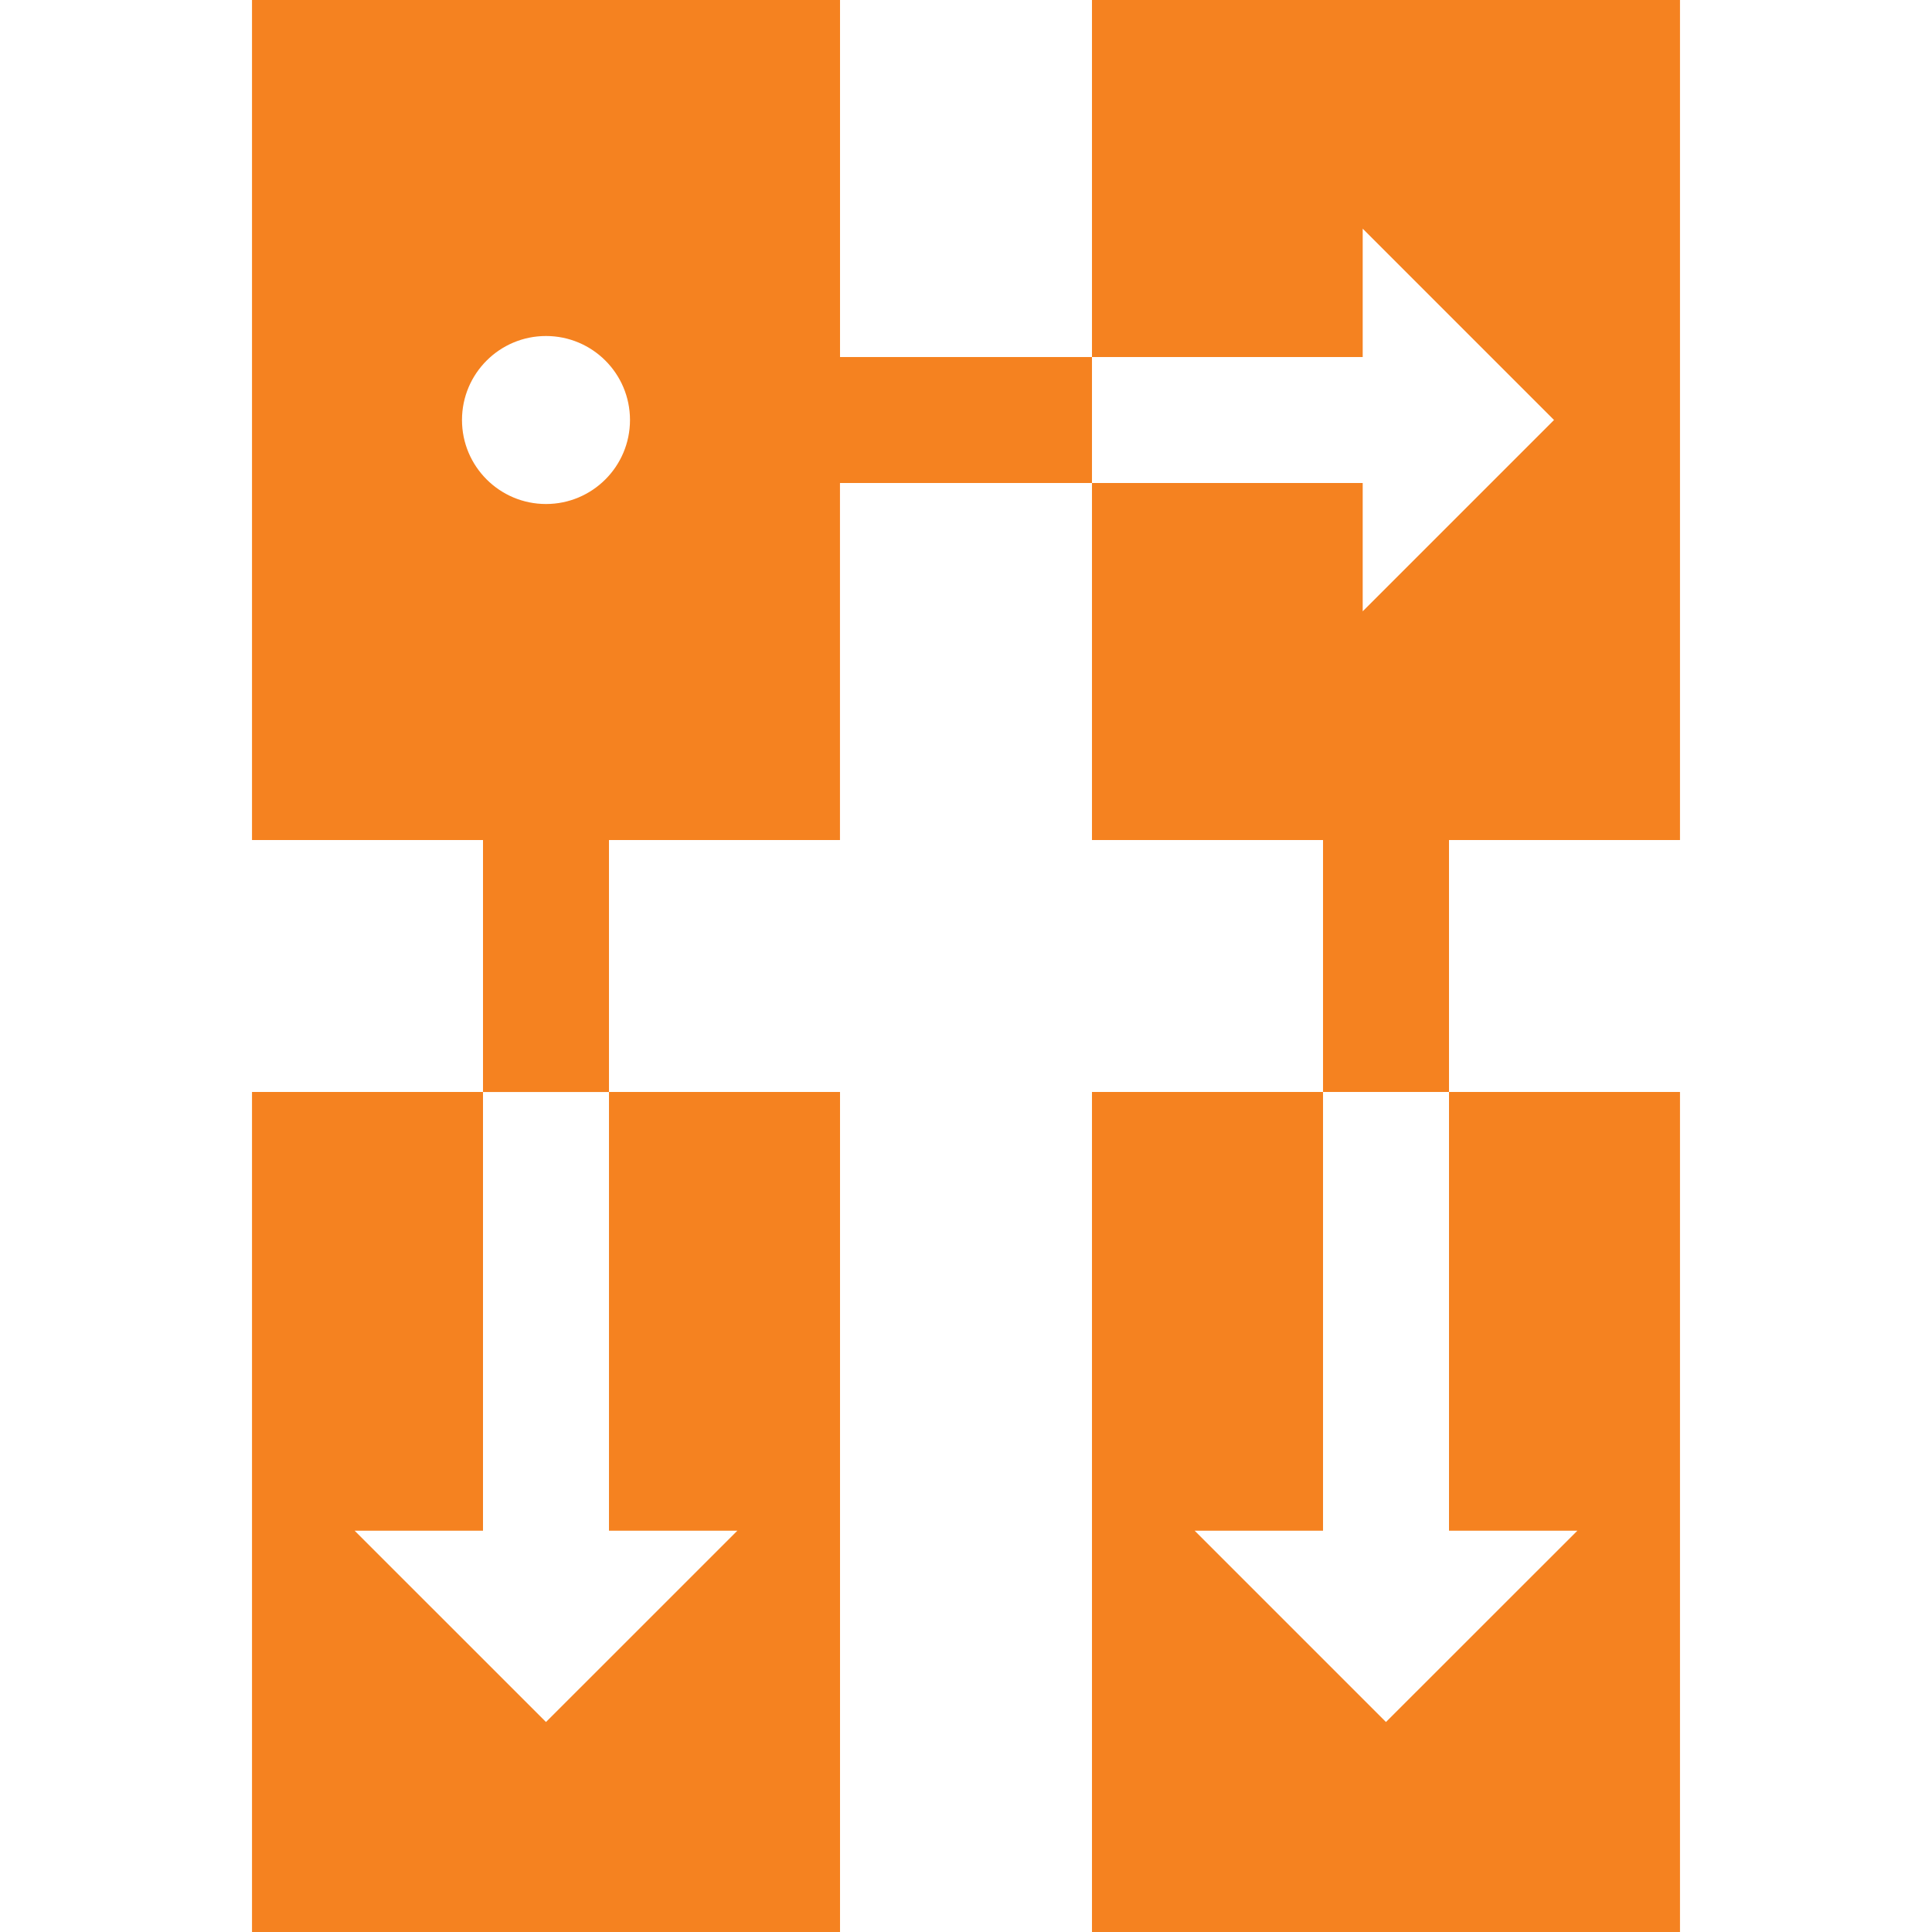
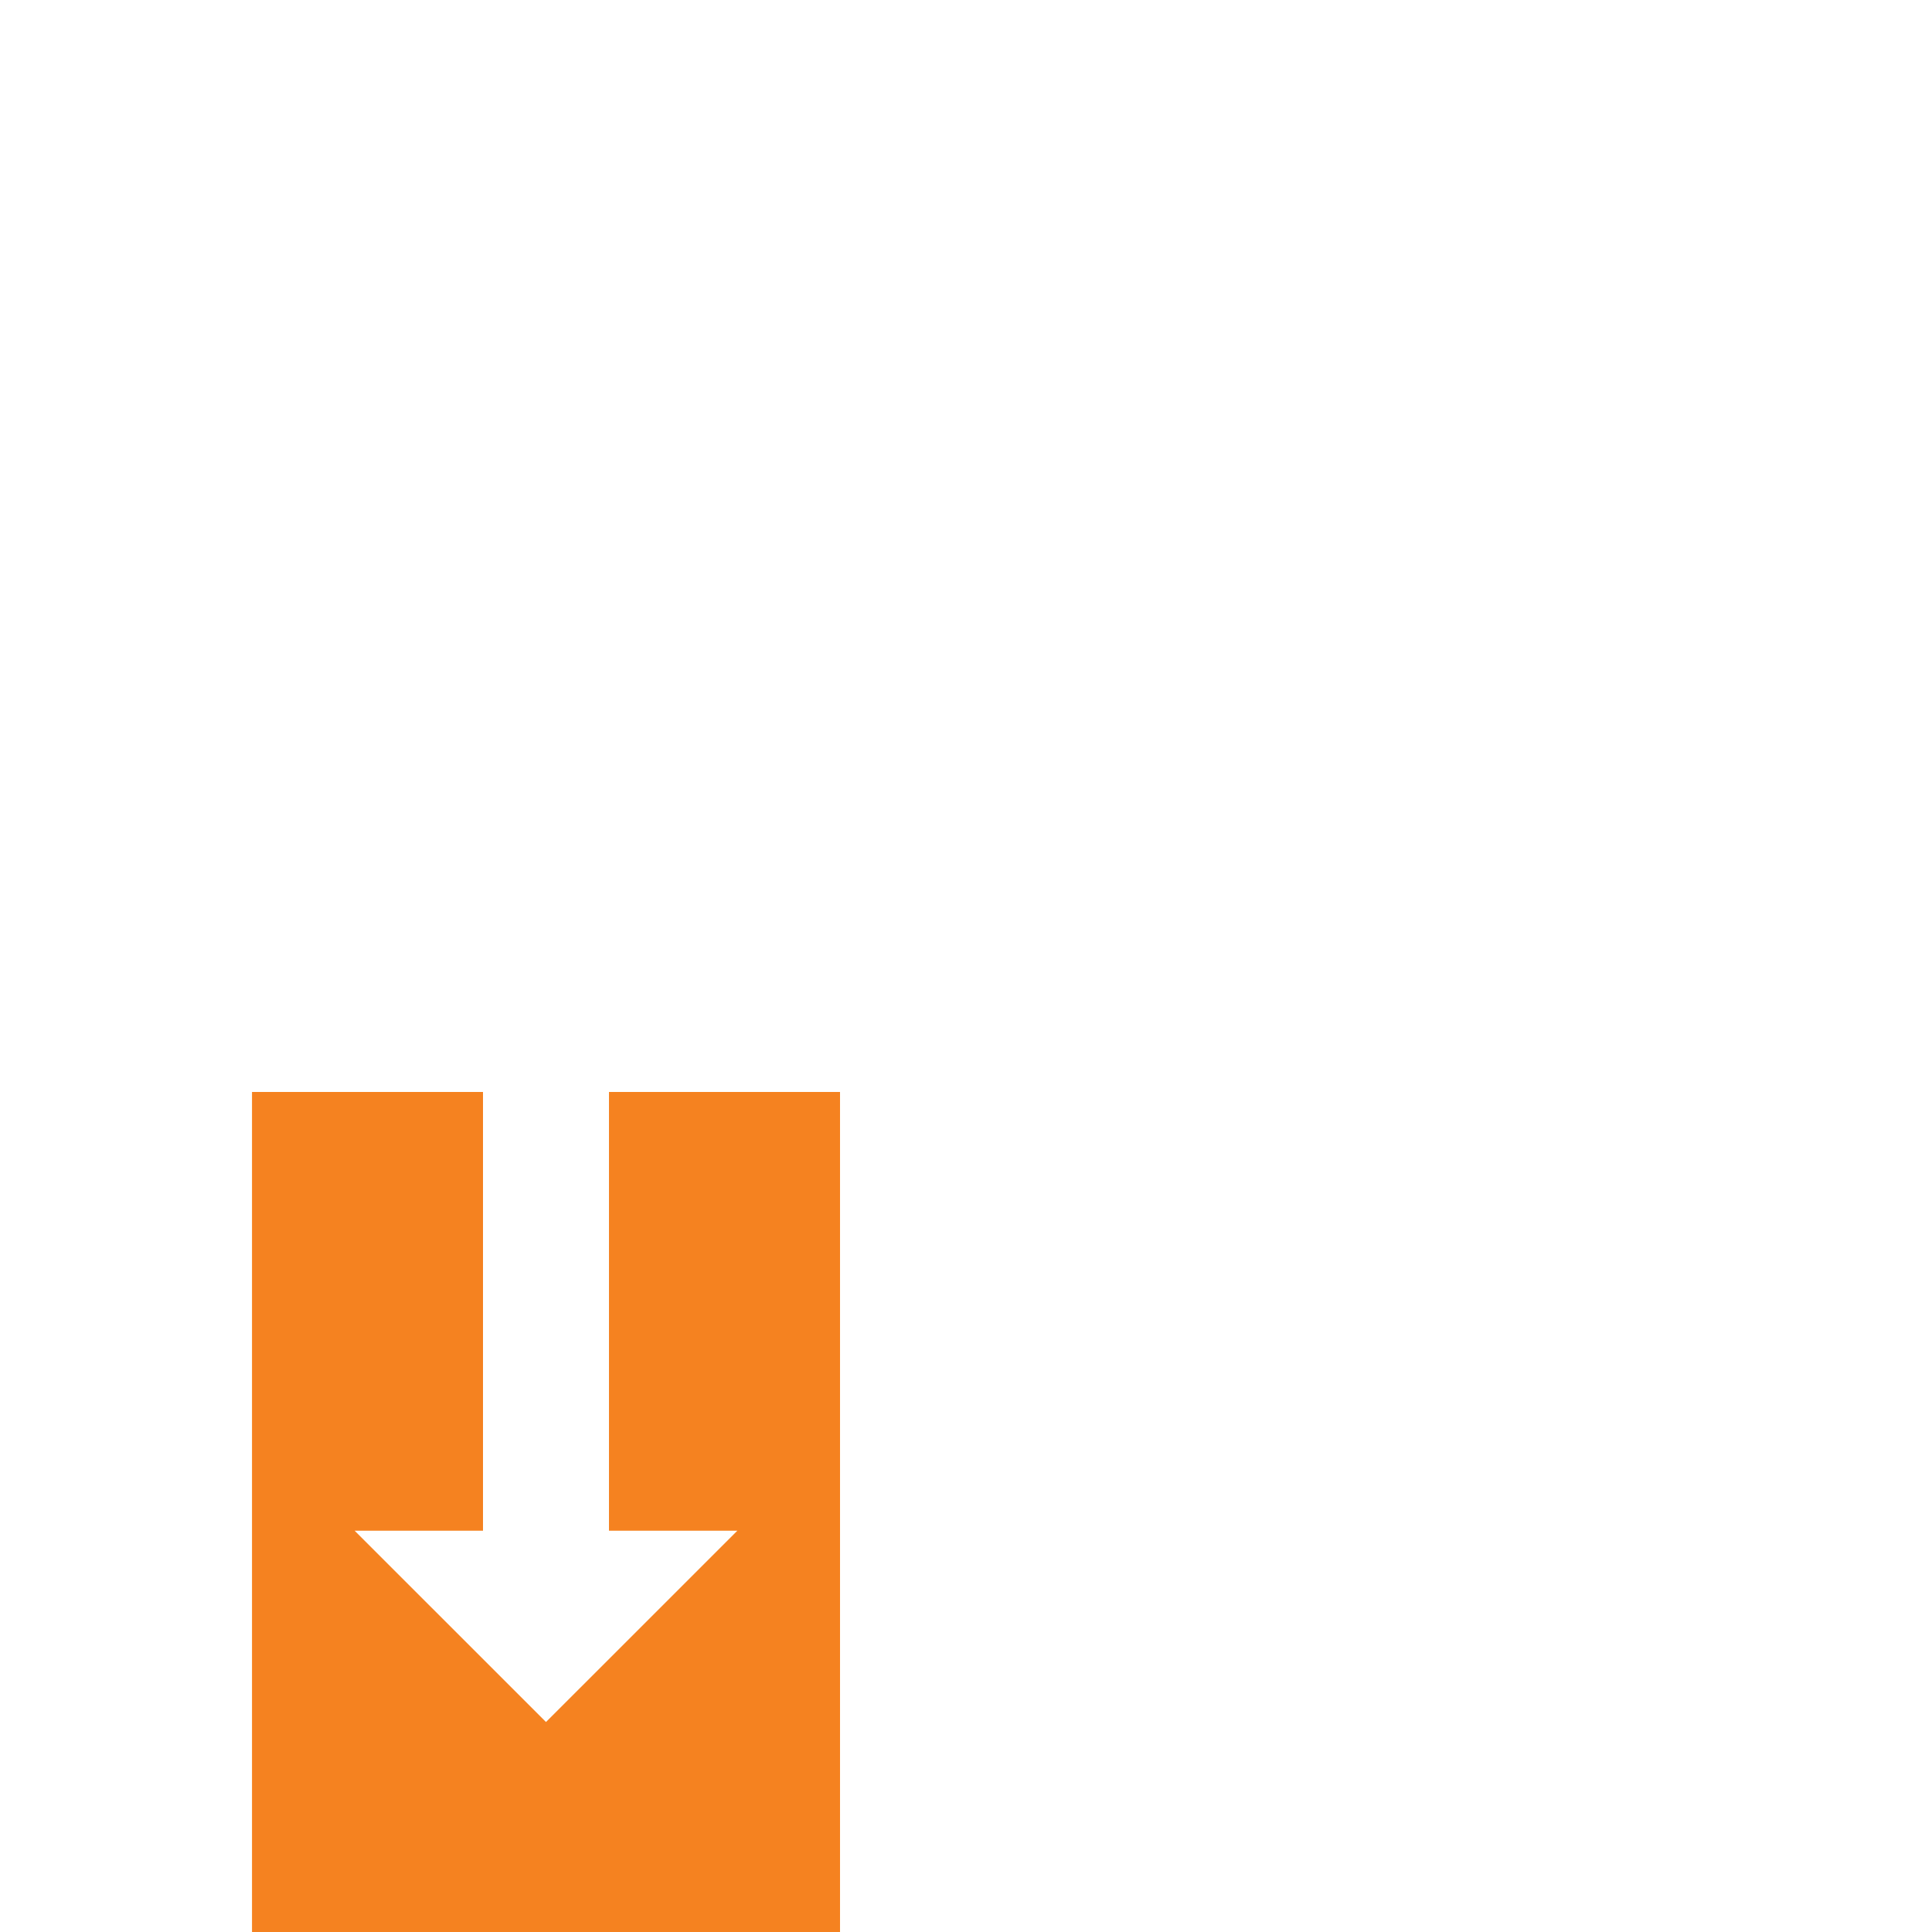
<svg xmlns="http://www.w3.org/2000/svg" width="48" height="48" viewBox="0 0 48 48" fill="none">
  <path d="M15.13 27.13V38.03H18.319L13.565 42.783L8.811 38.03H12V27.13H6.261V48H20.87V27.13H15.13Z" fill="#F58220" />
-   <path d="M36 27.13V38.03H39.189L34.434 42.783L29.681 38.03H32.87V27.13H27.13V48H41.739V27.13H36Z" fill="#F58220" />
-   <path d="M27.13 0V8.87H33.856V5.681L38.609 10.435L33.856 15.188V12H27.13V20.87H32.87V27.13H36V20.87H41.739V0H27.13Z" fill="#F58220" />
-   <path d="M20.87 8.87V0H6.261V20.87H12V27.131H15.13V20.87H20.869V12H27.13V8.87H20.87ZM13.565 12.522C12.413 12.522 11.478 11.587 11.478 10.435C11.478 9.282 12.413 8.348 13.565 8.348C14.718 8.348 15.652 9.282 15.652 10.435C15.652 11.587 14.718 12.522 13.565 12.522Z" fill="#F58220" />
</svg>